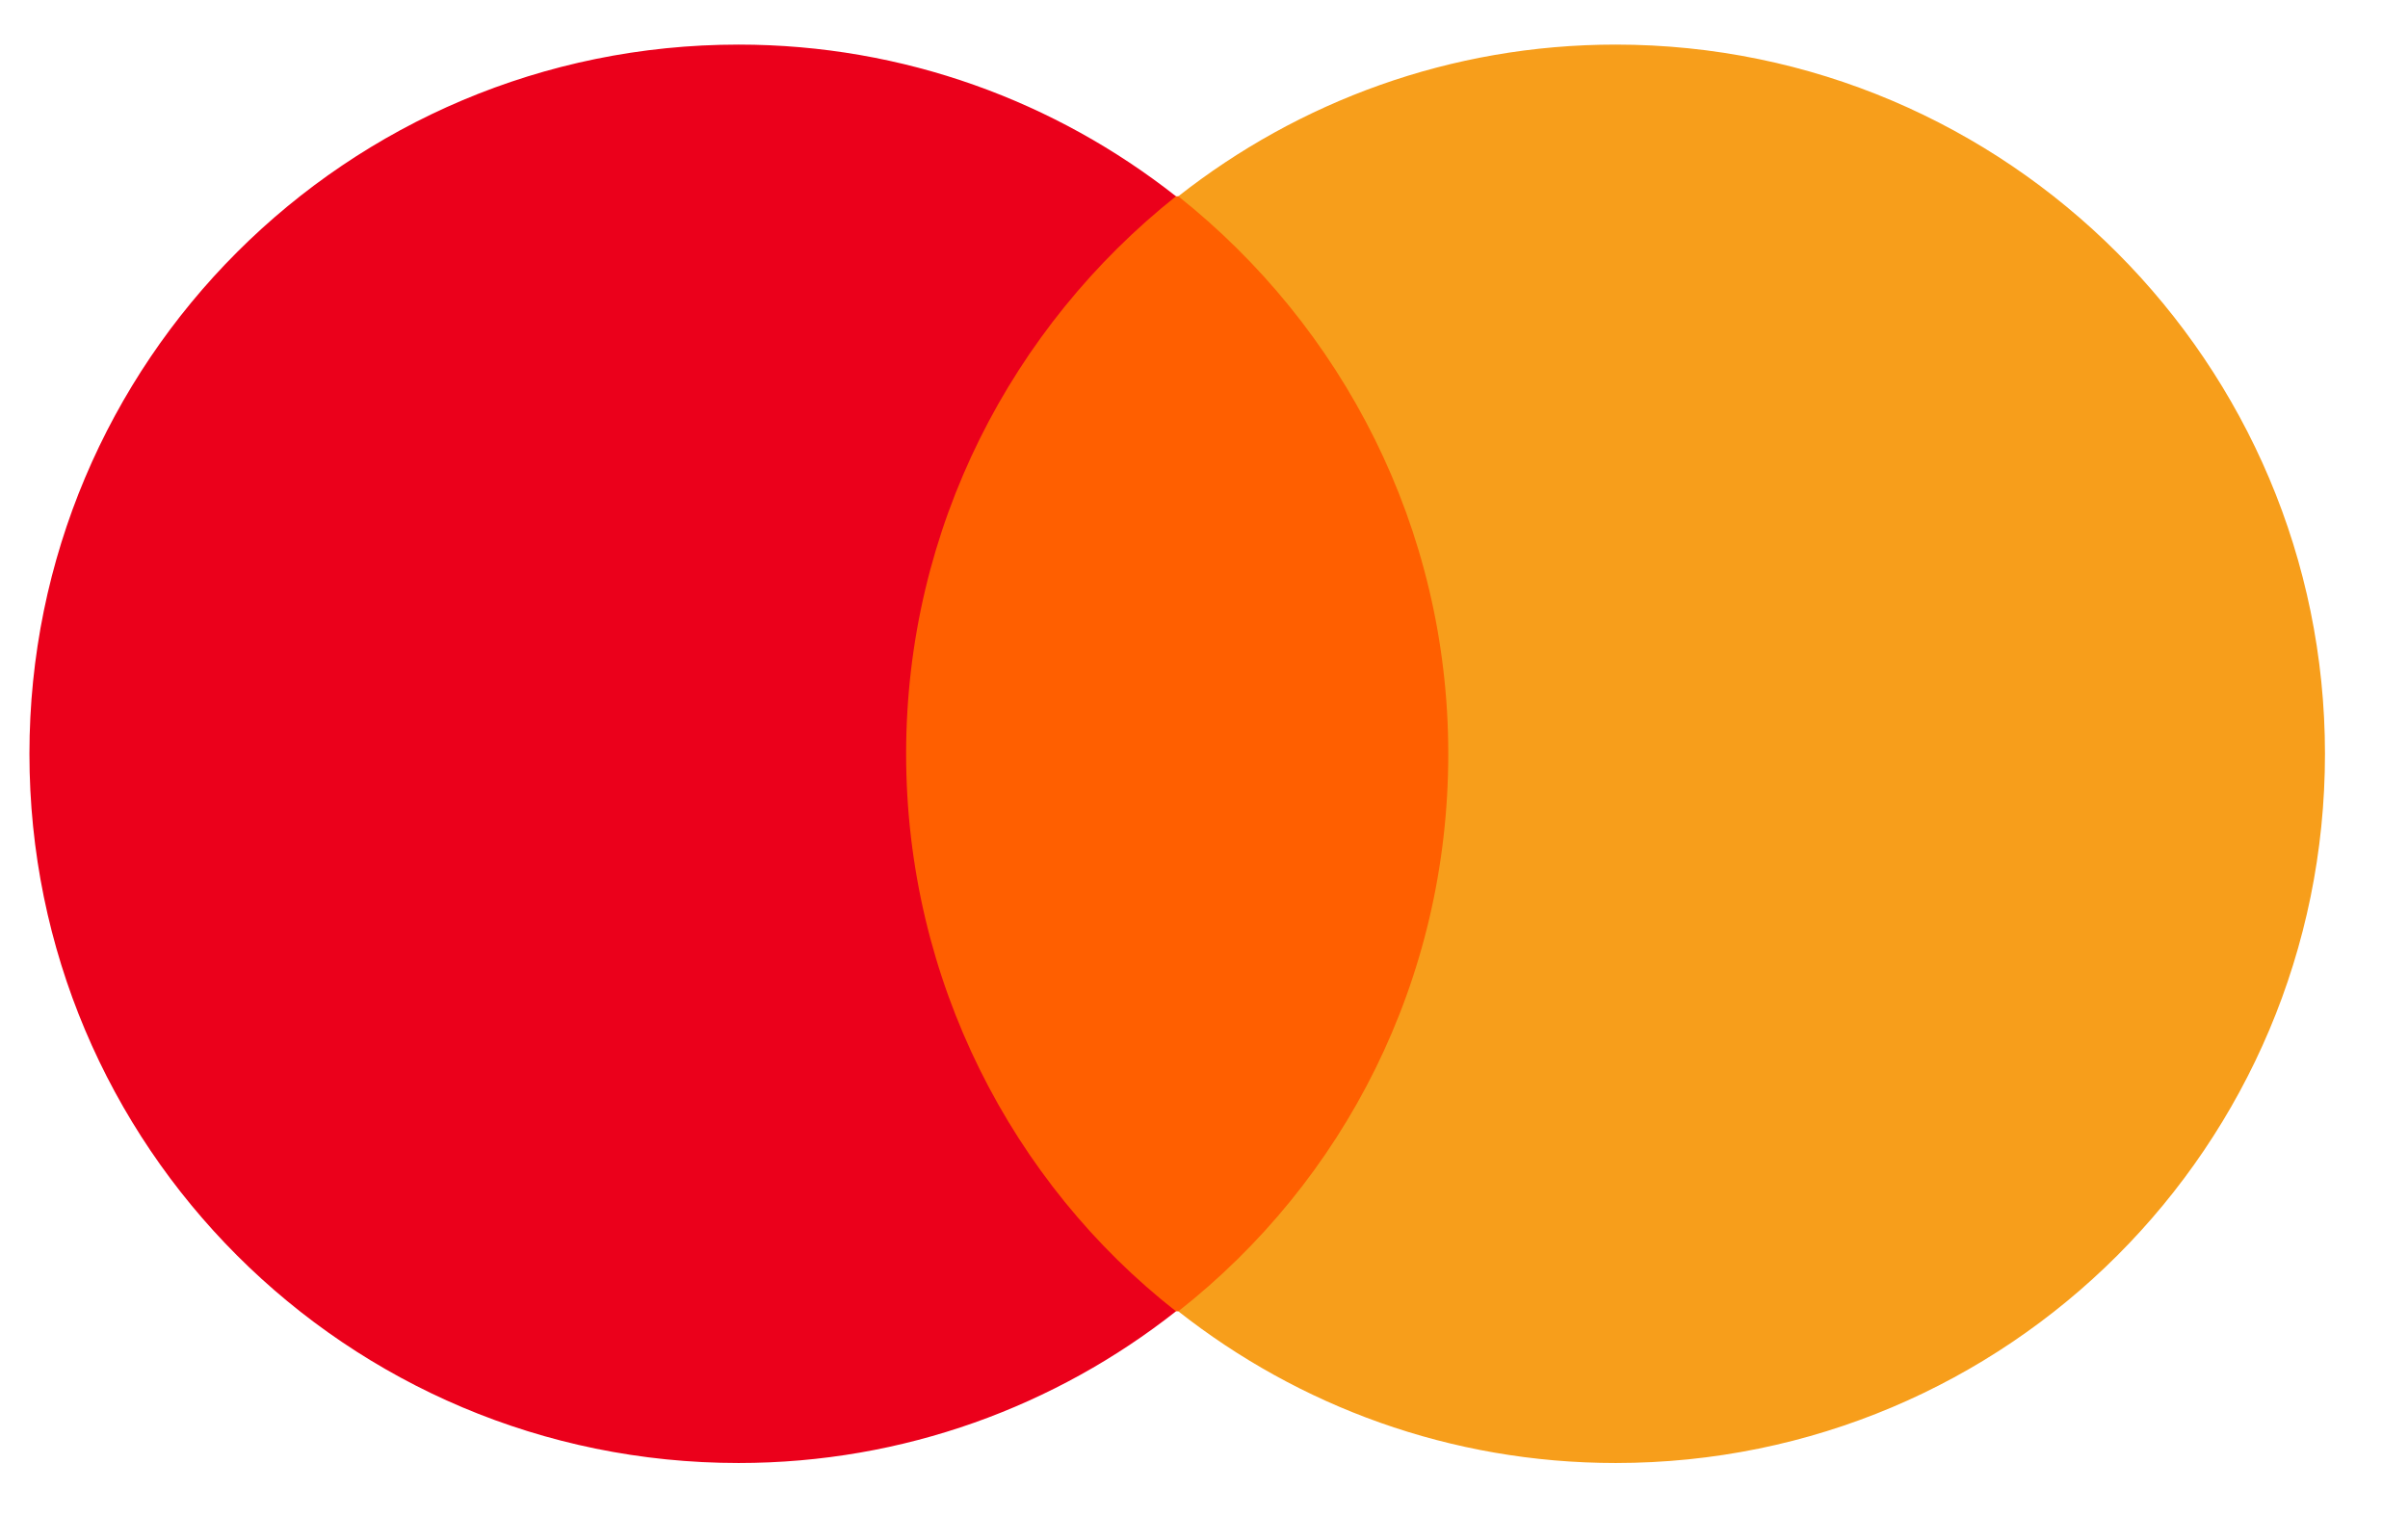
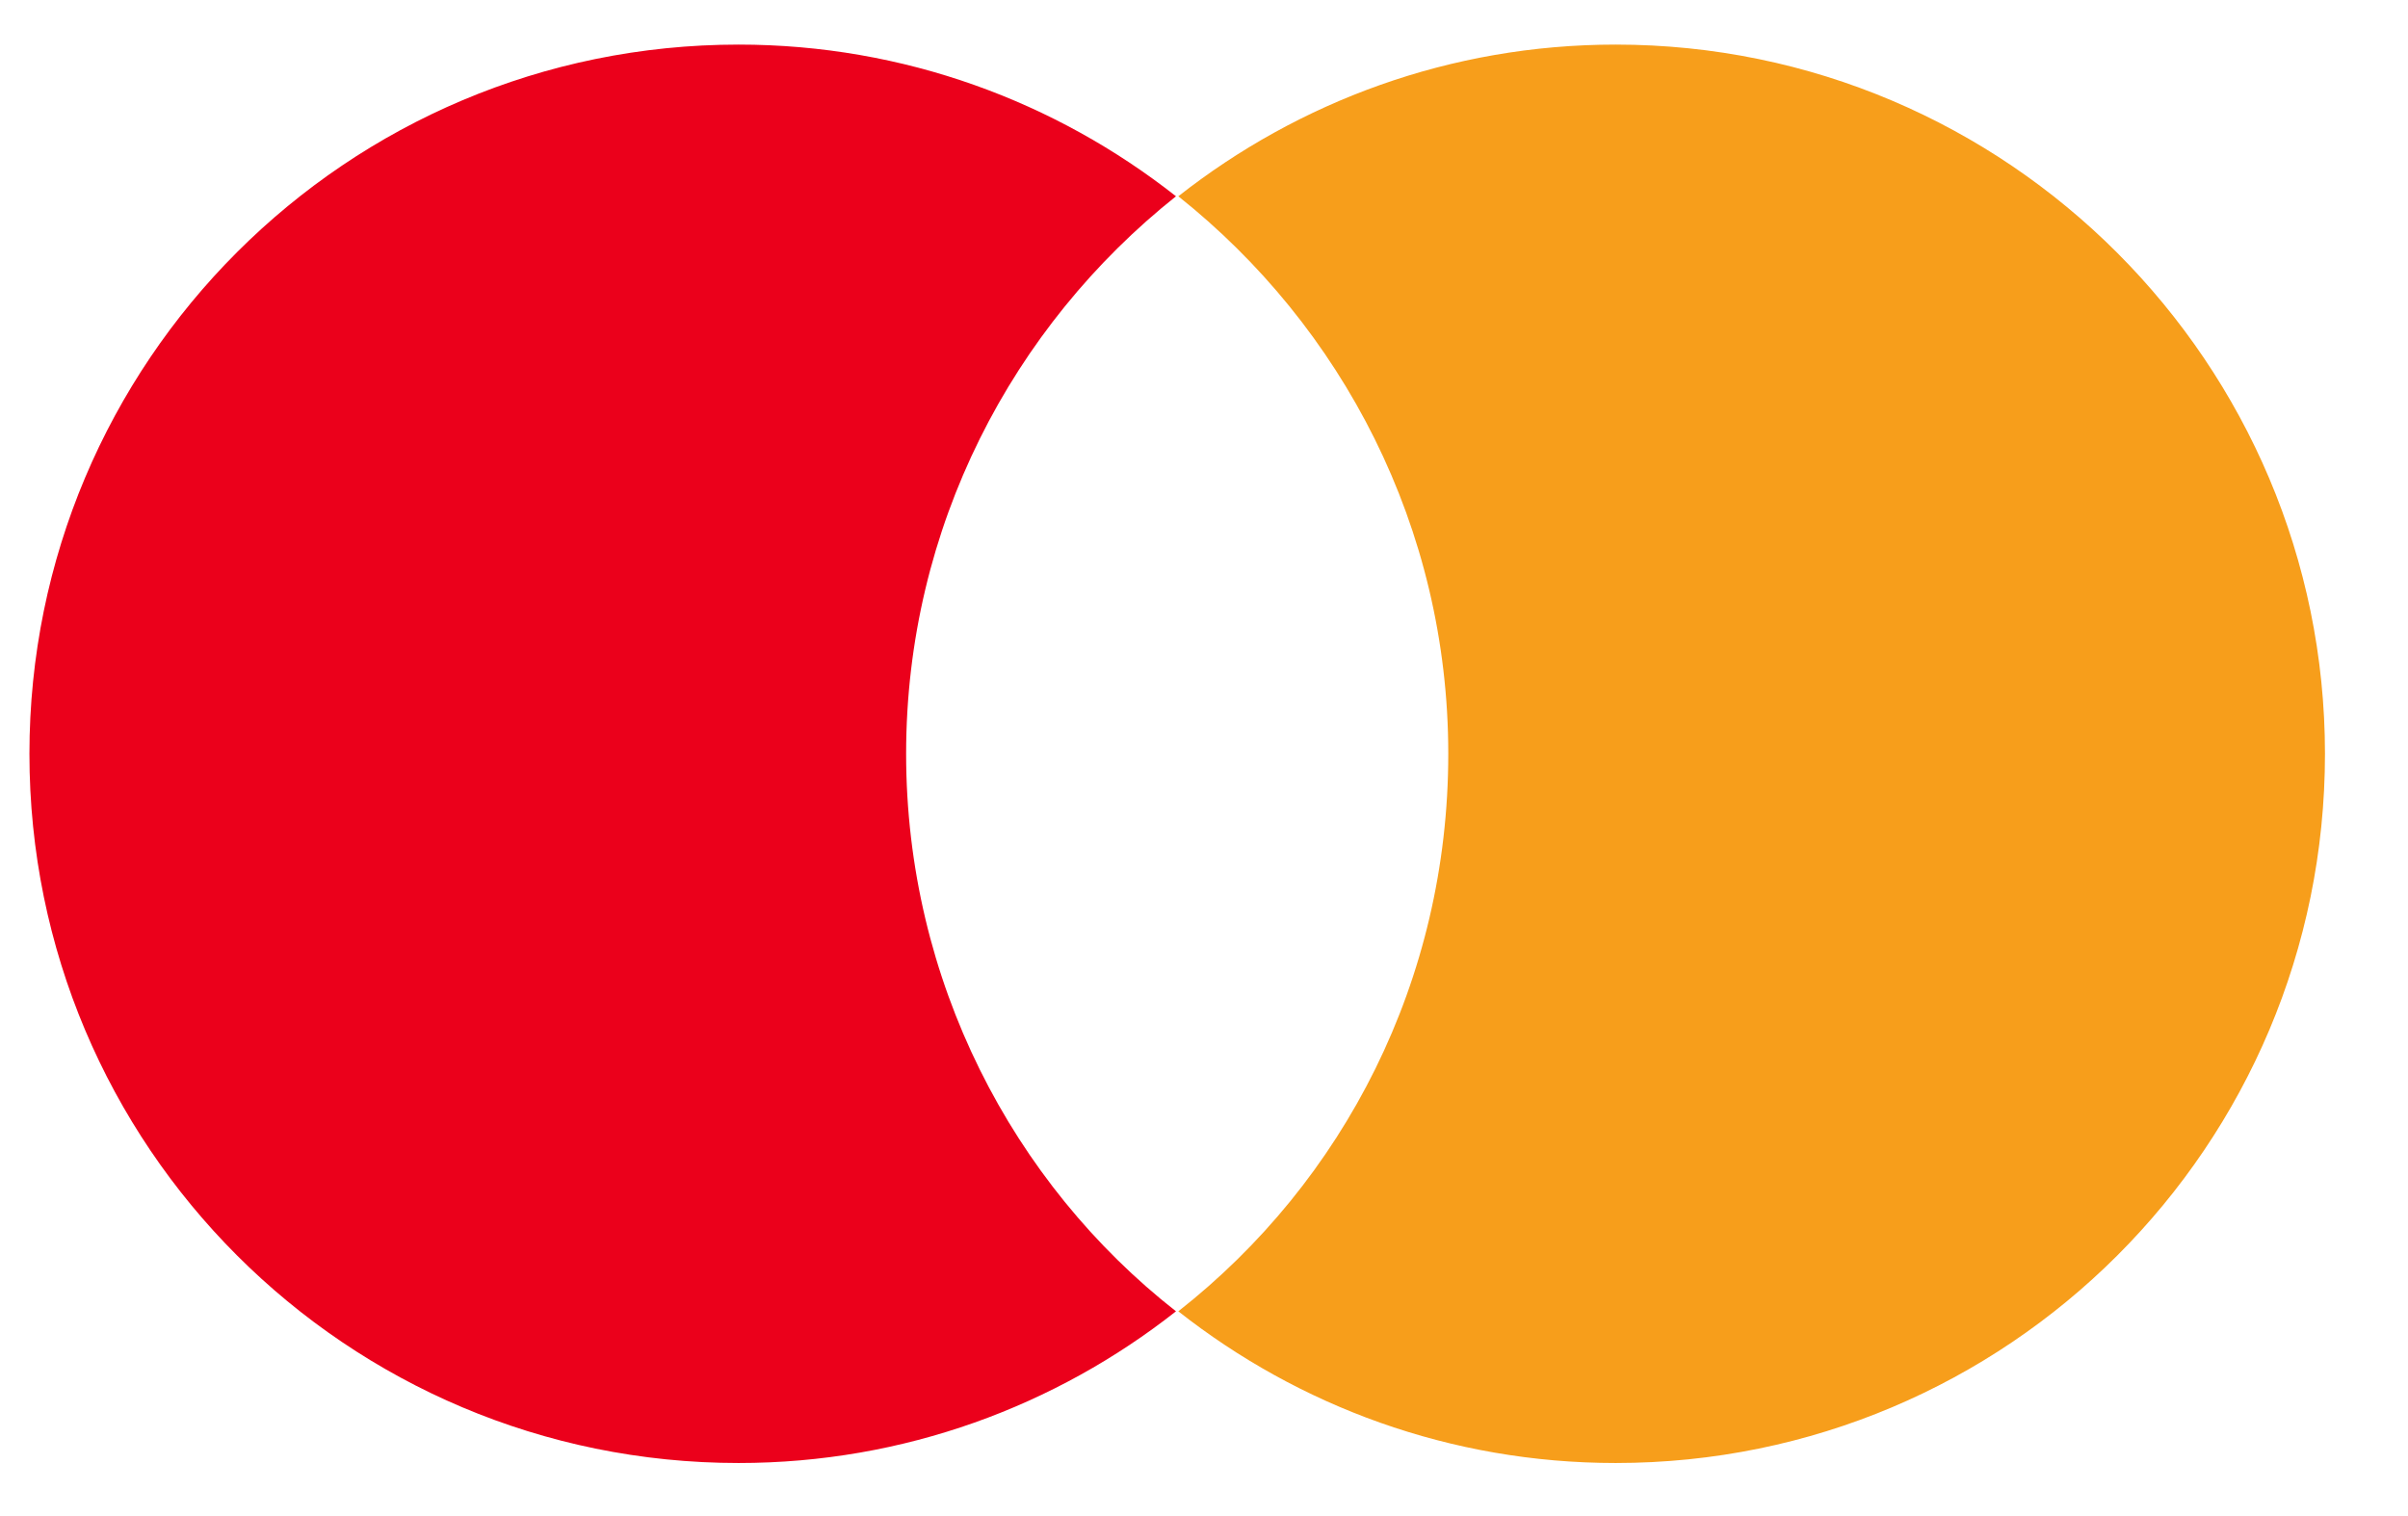
<svg xmlns="http://www.w3.org/2000/svg" width="27" height="17" viewBox="0 0 27 17" fill="none">
  <g clip-path="url(#clip0_43_280)">
-     <path d="M9.72 2.201H16.679V14.704H9.72V2.201Z" fill="#FF5F00" />
    <path d="M10.16 8.453C10.16 5.912 11.353 3.659 13.186 2.201C11.839 1.141 10.138 0.5 8.282 0.5C3.886 0.5 0.33 4.057 0.33 8.453C0.33 12.849 3.886 16.405 8.282 16.405C10.138 16.405 11.839 15.765 13.186 14.704C11.353 13.268 10.16 10.993 10.16 8.453Z" fill="#EB001B" />
    <path d="M26.069 8.453C26.069 12.849 22.512 16.405 18.116 16.405C16.261 16.405 14.56 15.765 13.212 14.704C15.068 13.246 16.239 10.993 16.239 8.453C16.239 5.912 15.046 3.659 13.212 2.201C14.56 1.141 16.261 0.5 18.116 0.5C22.512 0.5 26.069 4.079 26.069 8.453Z" fill="#F79E1B" />
  </g>
  <defs>
    <clipPath id="clip0_43_280">
      <rect width="25.761" height="16" fill="white" transform="translate(0.333 0.5)" />
    </clipPath>
  </defs>
</svg>